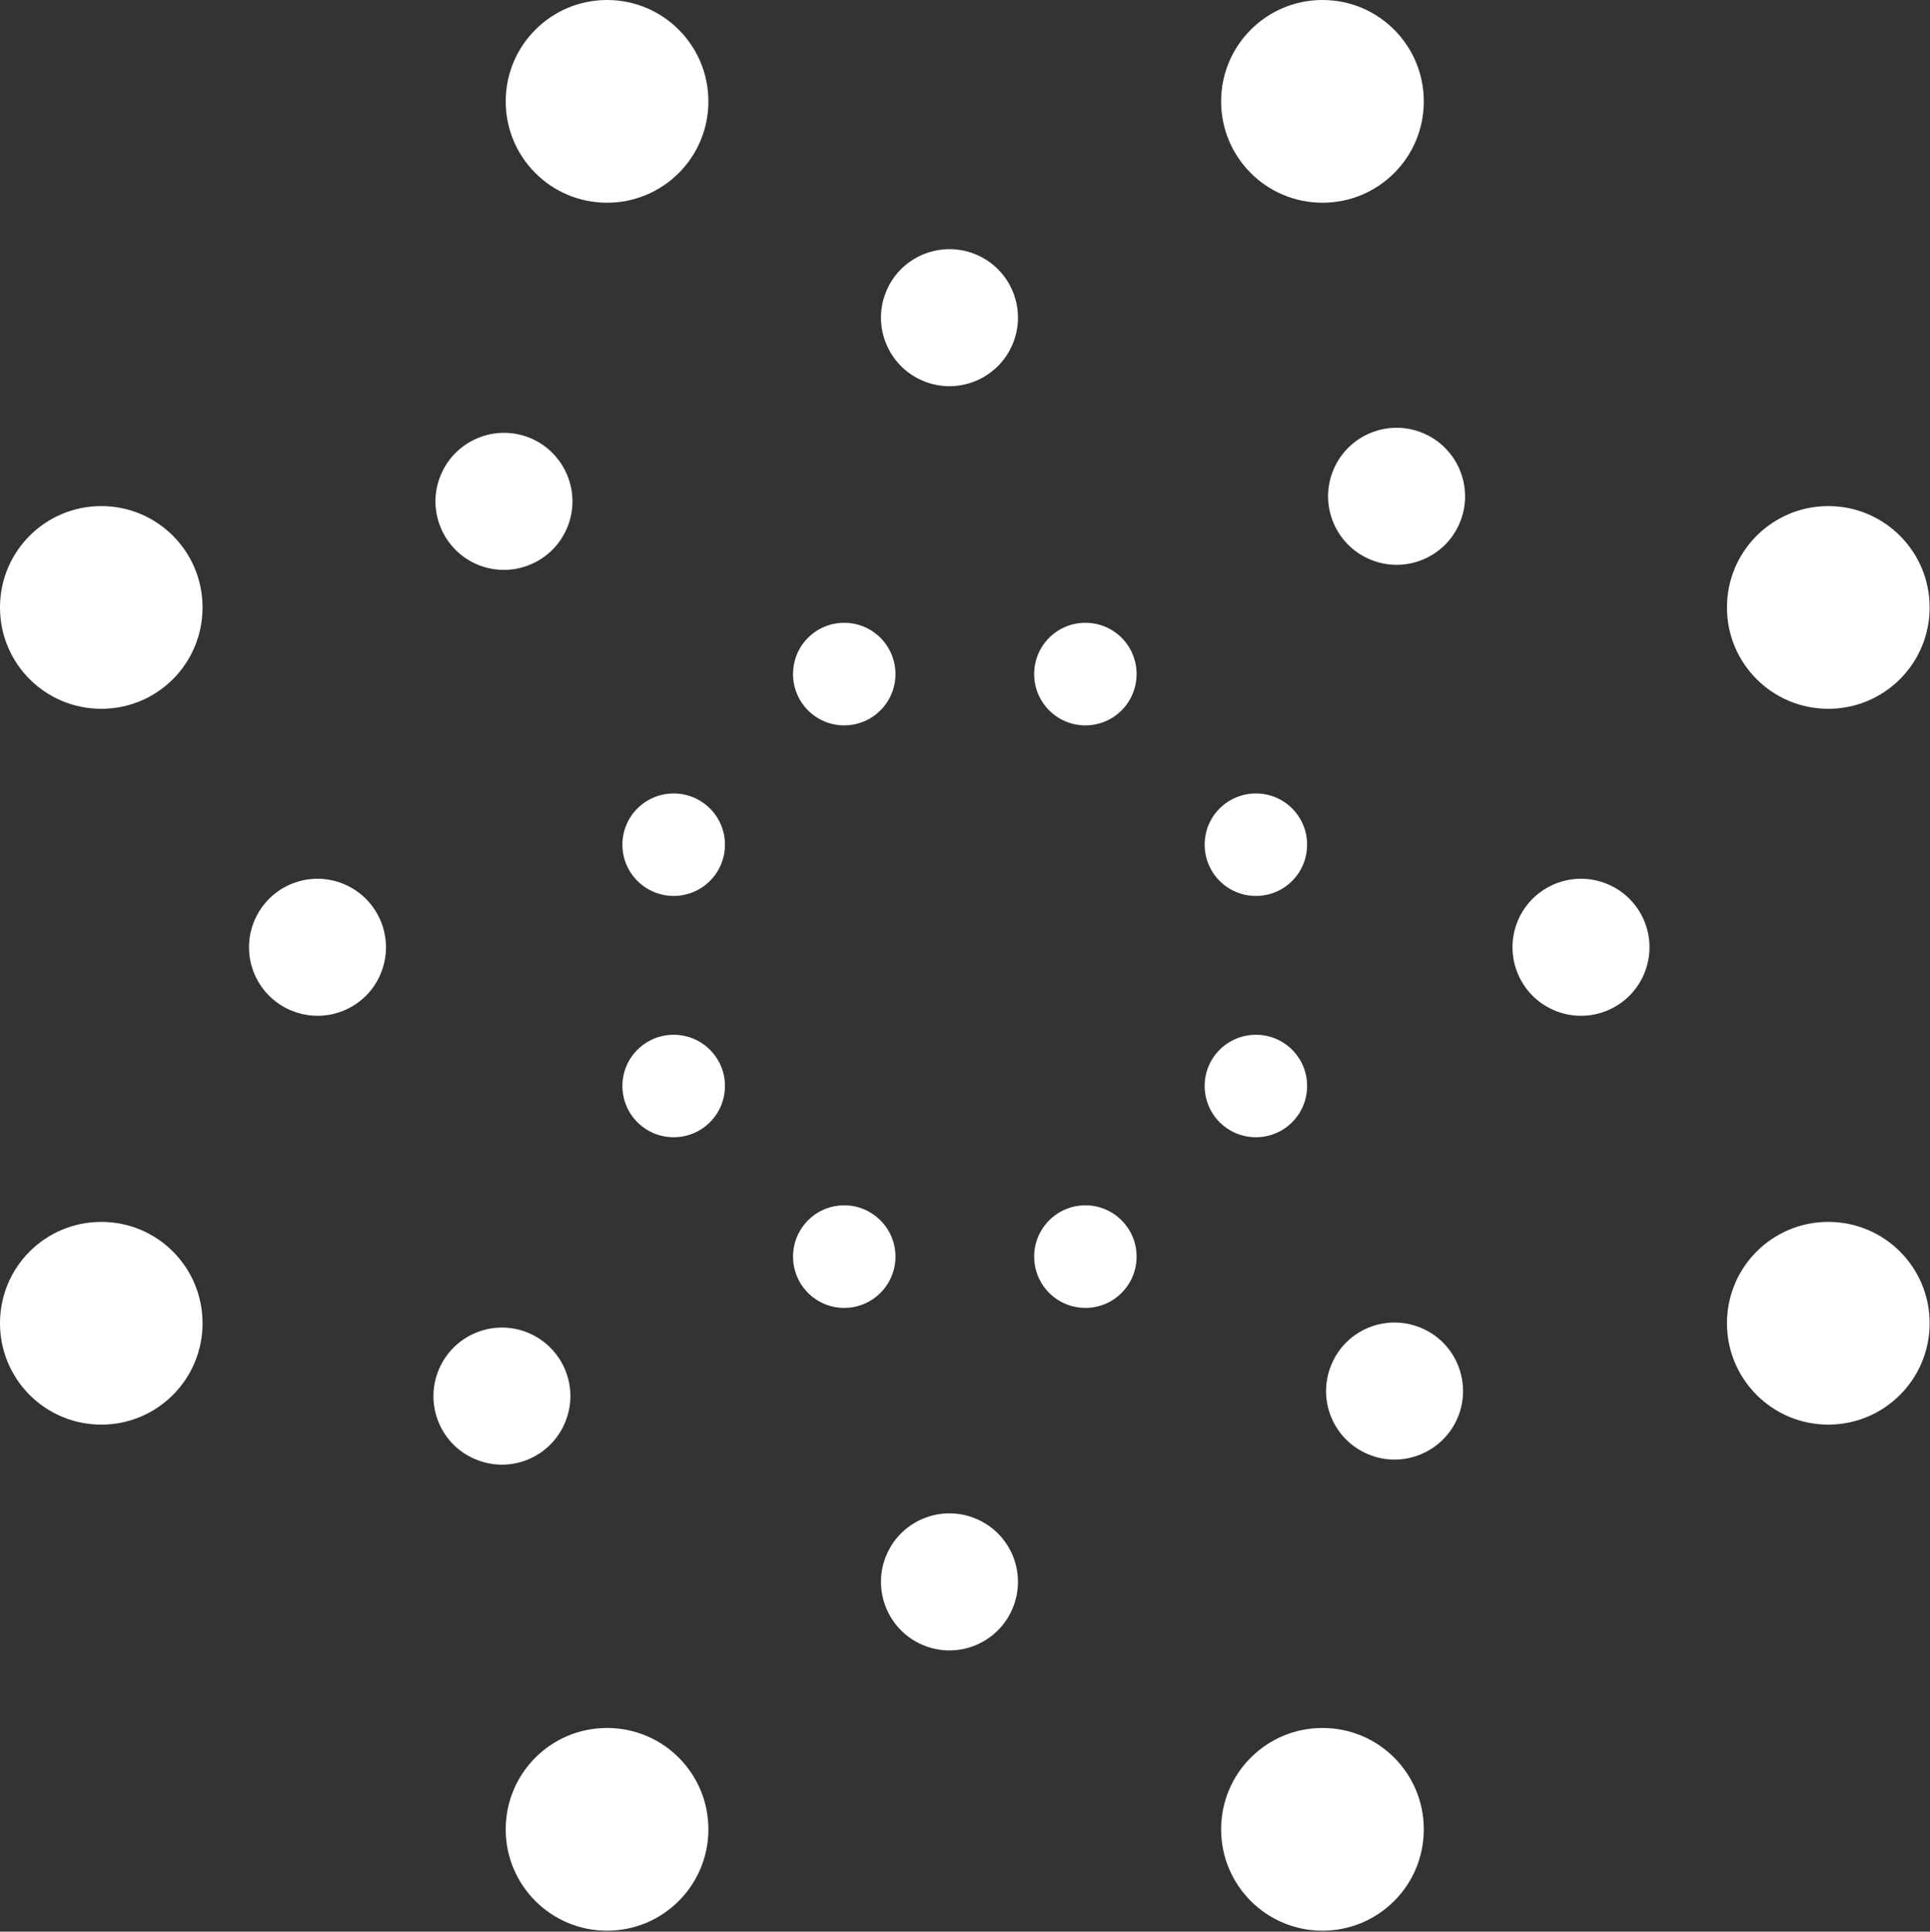
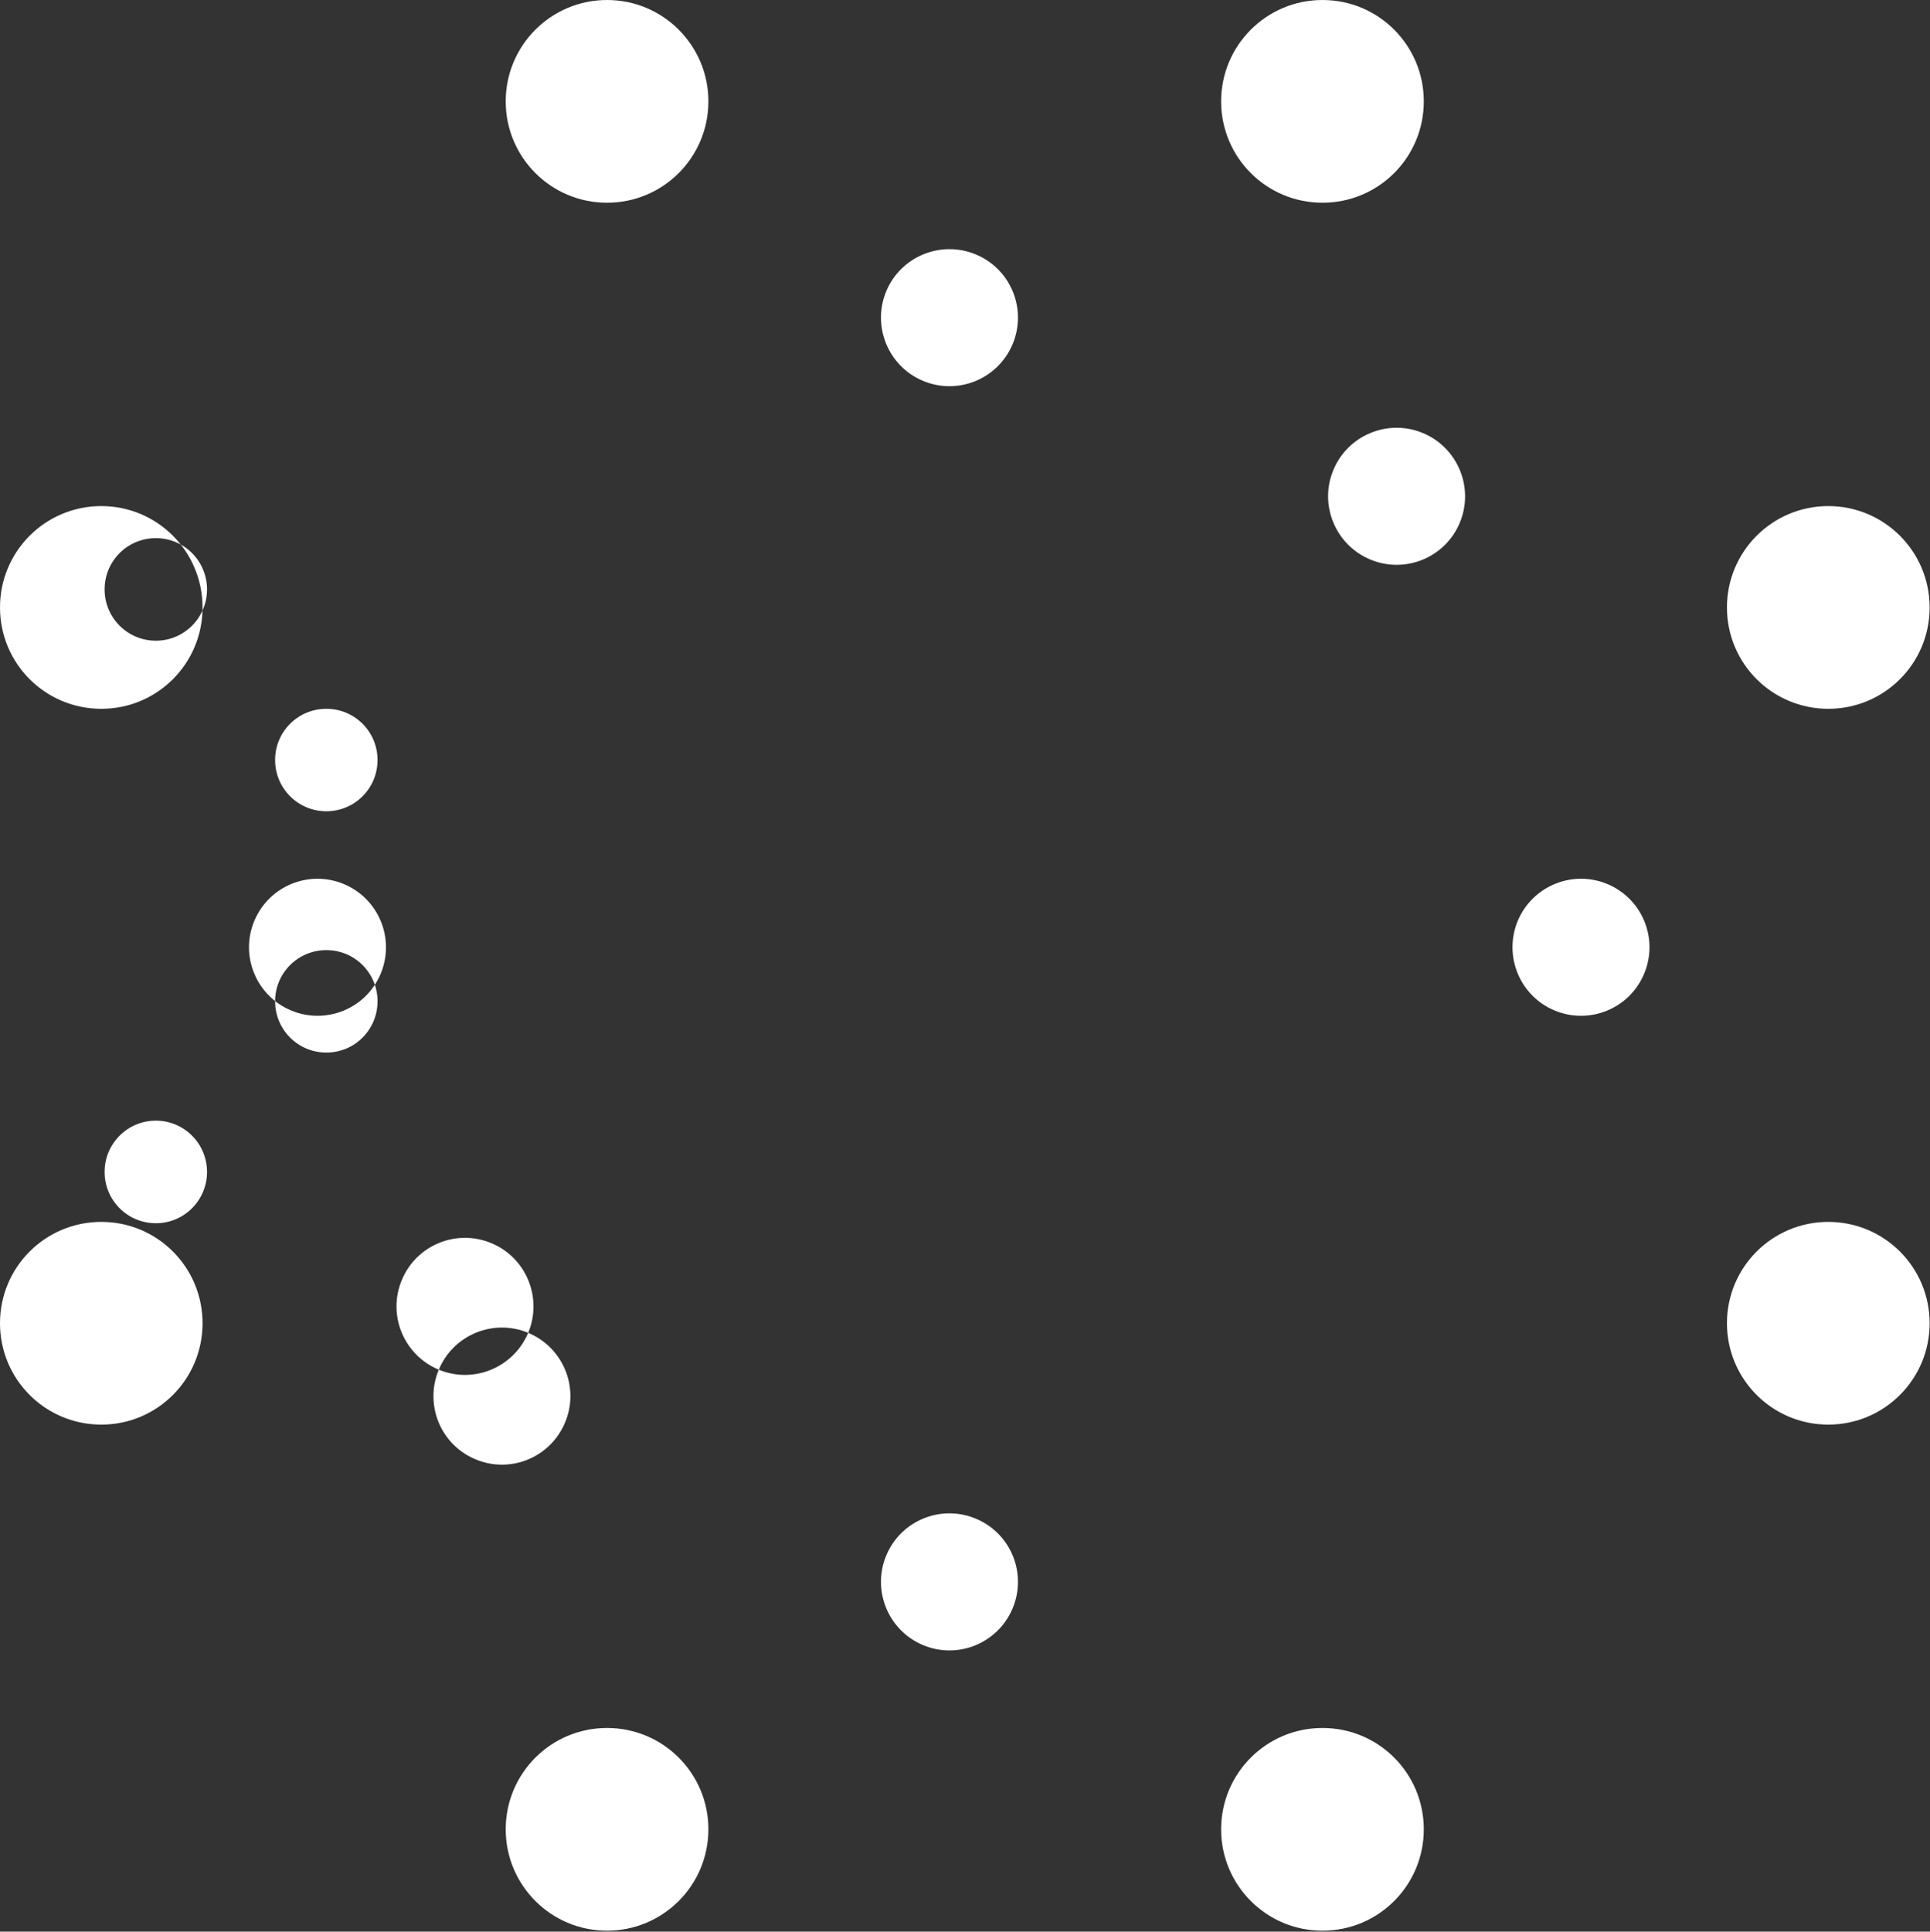
<svg xmlns="http://www.w3.org/2000/svg" version="1.2" viewBox="0 0 1596 1597" width="1596" height="1597">
  <rect x="0" y="0" width="1596" height="1597" fill="#333333" stroke="none" />
  <title>logo (57)-svg</title>
  <style>
		.s0 { fill: #ffffff } 
	</style>
  <g id="Balchem-Menu-Logo">
    <g id="Balchem-Logo">
      <g id="Group">
        <g id="Group-9">
-           <path id="Fill-26" fill-rule="evenodd" class="s0" d="m1093.6 167.6c-46.3 0-83.8-37.4-83.8-83.8 0-46.3 37.5-83.8 83.8-83.8 46.4 0 83.8 37.5 83.8 83.8 0 46.4-37.4 83.8-83.8 83.8zm0 1428.6c-46.3 0-83.8-37.5-83.8-83.8 0-46.4 37.5-83.8 83.8-83.8 46.4 0 83.8 37.4 83.8 83.8 0 46.3-37.4 83.8-83.8 83.8zm-591.6-1428.6c-46.3 0-83.8-37.4-83.8-83.8 0-46.3 37.5-83.8 83.8-83.8 46.3 0 83.8 37.5 83.8 83.8 0 46.4-37.5 83.8-83.8 83.8zm0 1428.6c-46.3 0-83.8-37.5-83.8-83.8 0-46.4 37.5-83.8 83.8-83.8 46.3 0 83.8 37.4 83.8 83.8 0 46.3-37.5 83.8-83.8 83.8zm1009.9-418.4c-46.3 0-83.8-37.5-83.8-83.8 0-46.4 37.5-83.8 83.8-83.8 46.3 0 83.8 37.4 83.8 83.8 0 46.3-37.5 83.8-83.8 83.8zm-1428.1 0c-46.4 0-83.8-37.5-83.8-83.8 0-46.4 37.4-83.8 83.8-83.8 46.3 0 83.7 37.4 83.7 83.8 0 46.3-37.4 83.8-83.7 83.8zm1428.1-591.8c-46.3 0-83.8-37.4-83.8-83.8 0-46.3 37.5-83.8 83.8-83.8 46.3 0 83.8 37.5 83.8 83.8 0 46.4-37.5 83.8-83.8 83.8zm-1428.1 0c-46.4 0-83.8-37.4-83.8-83.8 0-46.3 37.4-83.8 83.8-83.8 46.3 0 83.7 37.5 83.7 83.8 0 46.4-37.4 83.8-83.7 83.8zm230.9 219.3c-12.2 28.8-45.4 42.2-74.2 30-28.8-12.2-42.3-45.4-30.1-74.2 12.2-28.8 45.4-42.3 74.2-30.1 28.8 12.2 42.3 45.4 30.1 74.3zm1044.8 0c-12.2 28.8-45.4 42.2-74.2 30-28.8-12.2-42.2-45.4-30.1-74.2 12.2-28.8 45.5-42.3 74.3-30.1 28.8 12.2 42.3 45.4 30 74.3zm-182.9-447.3c28.9 12 42.6 45.2 30.6 74.1-12 28.9-45.2 42.5-74 30.5-28.9-12-42.6-45.2-30.6-74 12-28.9 45.2-42.6 74-30.6zm-369.3 897.7c28.8 12.2 42.2 45.4 30 74.2-12.2 28.8-45.4 42.3-74.2 30.1-28.8-12.2-42.3-45.5-30.1-74.3 12.2-28.8 45.5-42.3 74.3-30zm0-1045.2c28.8 12.2 42.2 45.4 30 74.2-12.2 28.8-45.4 42.3-74.2 30.1-28.8-12.2-42.3-45.5-30.1-74.3 12.2-28.8 45.5-42.2 74.3-30zm-370.5 891.4c28.9 12.1 42.6 45.2 30.5 74.1-12 28.9-45.1 42.6-74 30.5-28.9-11.9-42.5-45.1-30.5-74 12-28.9 45.1-42.6 74-30.6zm768.7 70c-12.1 28.8-45.3 42.5-74.1 30.4-28.9-12.1-42.5-45.2-30.4-74.1 12-28.9 45.2-42.5 74.1-30.4 28.8 12 42.4 45.2 30.4 74.1zm-736.5-735.6c-12.1 28.9-45.2 42.5-74.1 30.5-28.8-12.1-42.5-45.3-30.4-74.1 12.1-28.9 45.2-42.5 74.1-30.5 28.8 12.1 42.5 45.3 30.4 74.1zm428.6 163.4c-23.5 0-42.4-19-42.4-42.4 0-23.5 18.9-42.4 42.4-42.4 23.4 0 42.3 18.9 42.3 42.4 0 23.4-18.9 42.4-42.3 42.4zm0 481.6c-23.5 0-42.4-19-42.4-42.4 0-23.4 18.9-42.4 42.4-42.4 23.4 0 42.3 19 42.3 42.4 0 23.4-18.9 42.4-42.3 42.4zm-199.5-481.6c-23.4 0-42.3-19-42.3-42.4 0-23.5 18.9-42.4 42.3-42.4 23.4 0 42.4 18.9 42.4 42.4 0 23.4-19 42.4-42.4 42.4zm0 481.6c-23.4 0-42.3-19-42.3-42.4 0-23.4 18.9-42.4 42.3-42.4 23.4 0 42.4 19 42.4 42.4 0 23.4-19 42.4-42.4 42.4zm340.5-141.1c-23.5 0-42.4-18.9-42.4-42.4 0-23.4 18.9-42.3 42.4-42.3 23.4 0 42.3 18.9 42.3 42.3 0 23.5-18.9 42.4-42.3 42.4zm-481.5 0c-23.4 0-42.4-18.9-42.4-42.4 0-23.4 19-42.3 42.4-42.3 23.4 0 42.4 18.9 42.4 42.3 0 23.5-19 42.4-42.4 42.4zm481.5-199.5c-23.5 0-42.4-18.9-42.4-42.4 0-23.4 18.9-42.3 42.4-42.3 23.4 0 42.3 18.9 42.3 42.3 0 23.5-18.9 42.4-42.3 42.4zm-481.5 0c-23.4 0-42.4-18.9-42.4-42.4 0-23.4 19-42.3 42.4-42.3 23.4 0 42.4 18.9 42.4 42.3 0 23.5-19 42.4-42.4 42.4z" />
+           <path id="Fill-26" fill-rule="evenodd" class="s0" d="m1093.6 167.6c-46.3 0-83.8-37.4-83.8-83.8 0-46.3 37.5-83.8 83.8-83.8 46.4 0 83.8 37.5 83.8 83.8 0 46.4-37.4 83.8-83.8 83.8zm0 1428.6c-46.3 0-83.8-37.5-83.8-83.8 0-46.4 37.5-83.8 83.8-83.8 46.4 0 83.8 37.4 83.8 83.8 0 46.3-37.4 83.8-83.8 83.8zm-591.6-1428.6c-46.3 0-83.8-37.4-83.8-83.8 0-46.3 37.5-83.8 83.8-83.8 46.3 0 83.8 37.5 83.8 83.8 0 46.4-37.5 83.8-83.8 83.8zm0 1428.6c-46.3 0-83.8-37.5-83.8-83.8 0-46.4 37.5-83.8 83.8-83.8 46.3 0 83.8 37.4 83.8 83.8 0 46.3-37.5 83.8-83.8 83.8zm1009.9-418.4c-46.3 0-83.8-37.5-83.8-83.8 0-46.4 37.5-83.8 83.8-83.8 46.3 0 83.8 37.4 83.8 83.8 0 46.3-37.5 83.8-83.8 83.8zm-1428.1 0c-46.4 0-83.8-37.5-83.8-83.8 0-46.4 37.4-83.8 83.8-83.8 46.3 0 83.7 37.4 83.7 83.8 0 46.3-37.4 83.8-83.7 83.8zm1428.1-591.8c-46.3 0-83.8-37.4-83.8-83.8 0-46.3 37.5-83.8 83.8-83.8 46.3 0 83.8 37.5 83.8 83.8 0 46.4-37.5 83.8-83.8 83.8zm-1428.1 0c-46.4 0-83.8-37.4-83.8-83.8 0-46.3 37.4-83.8 83.8-83.8 46.3 0 83.7 37.5 83.7 83.8 0 46.4-37.4 83.8-83.7 83.8zm230.9 219.3c-12.2 28.8-45.4 42.2-74.2 30-28.8-12.2-42.3-45.4-30.1-74.2 12.2-28.8 45.4-42.3 74.2-30.1 28.8 12.2 42.3 45.4 30.1 74.3zm1044.8 0c-12.2 28.8-45.4 42.2-74.2 30-28.8-12.2-42.2-45.4-30.1-74.2 12.2-28.8 45.5-42.3 74.3-30.1 28.8 12.2 42.3 45.4 30 74.3zm-182.9-447.3c28.9 12 42.6 45.2 30.6 74.1-12 28.9-45.2 42.5-74 30.5-28.9-12-42.6-45.2-30.6-74 12-28.9 45.2-42.6 74-30.6zm-369.3 897.7c28.8 12.2 42.2 45.4 30 74.2-12.2 28.8-45.4 42.3-74.2 30.1-28.8-12.2-42.3-45.5-30.1-74.3 12.2-28.8 45.5-42.3 74.3-30zm0-1045.2c28.8 12.2 42.2 45.4 30 74.2-12.2 28.8-45.4 42.3-74.2 30.1-28.8-12.2-42.3-45.5-30.1-74.3 12.2-28.8 45.5-42.2 74.3-30zm-370.5 891.4c28.9 12.1 42.6 45.2 30.5 74.1-12 28.9-45.1 42.6-74 30.5-28.9-11.9-42.5-45.1-30.5-74 12-28.9 45.1-42.6 74-30.6zc-12.1 28.8-45.3 42.5-74.1 30.4-28.9-12.1-42.5-45.2-30.4-74.1 12-28.9 45.2-42.5 74.1-30.4 28.8 12 42.4 45.2 30.4 74.1zm-736.5-735.6c-12.1 28.9-45.2 42.5-74.1 30.5-28.8-12.1-42.5-45.3-30.4-74.1 12.1-28.9 45.2-42.5 74.1-30.5 28.8 12.1 42.5 45.3 30.4 74.1zm428.6 163.4c-23.5 0-42.4-19-42.4-42.4 0-23.5 18.9-42.4 42.4-42.4 23.4 0 42.3 18.9 42.3 42.4 0 23.4-18.9 42.4-42.3 42.4zm0 481.6c-23.5 0-42.4-19-42.4-42.4 0-23.4 18.9-42.4 42.4-42.4 23.4 0 42.3 19 42.3 42.4 0 23.4-18.9 42.4-42.3 42.4zm-199.5-481.6c-23.4 0-42.3-19-42.3-42.4 0-23.5 18.9-42.4 42.3-42.4 23.4 0 42.4 18.9 42.4 42.4 0 23.4-19 42.4-42.4 42.4zm0 481.6c-23.4 0-42.3-19-42.3-42.4 0-23.4 18.9-42.4 42.3-42.4 23.4 0 42.4 19 42.4 42.4 0 23.4-19 42.4-42.4 42.4zm340.5-141.1c-23.5 0-42.4-18.9-42.4-42.4 0-23.4 18.9-42.3 42.4-42.3 23.4 0 42.3 18.9 42.3 42.3 0 23.5-18.9 42.4-42.3 42.4zm-481.5 0c-23.4 0-42.4-18.9-42.4-42.4 0-23.4 19-42.3 42.4-42.3 23.4 0 42.4 18.9 42.4 42.3 0 23.5-19 42.4-42.4 42.4zm481.5-199.5c-23.5 0-42.4-18.9-42.4-42.4 0-23.4 18.9-42.3 42.4-42.3 23.4 0 42.3 18.9 42.3 42.3 0 23.5-18.9 42.4-42.3 42.4zm-481.5 0c-23.4 0-42.4-18.9-42.4-42.4 0-23.4 19-42.3 42.4-42.3 23.4 0 42.4 18.9 42.4 42.3 0 23.5-19 42.4-42.4 42.4z" />
        </g>
      </g>
    </g>
  </g>
</svg>